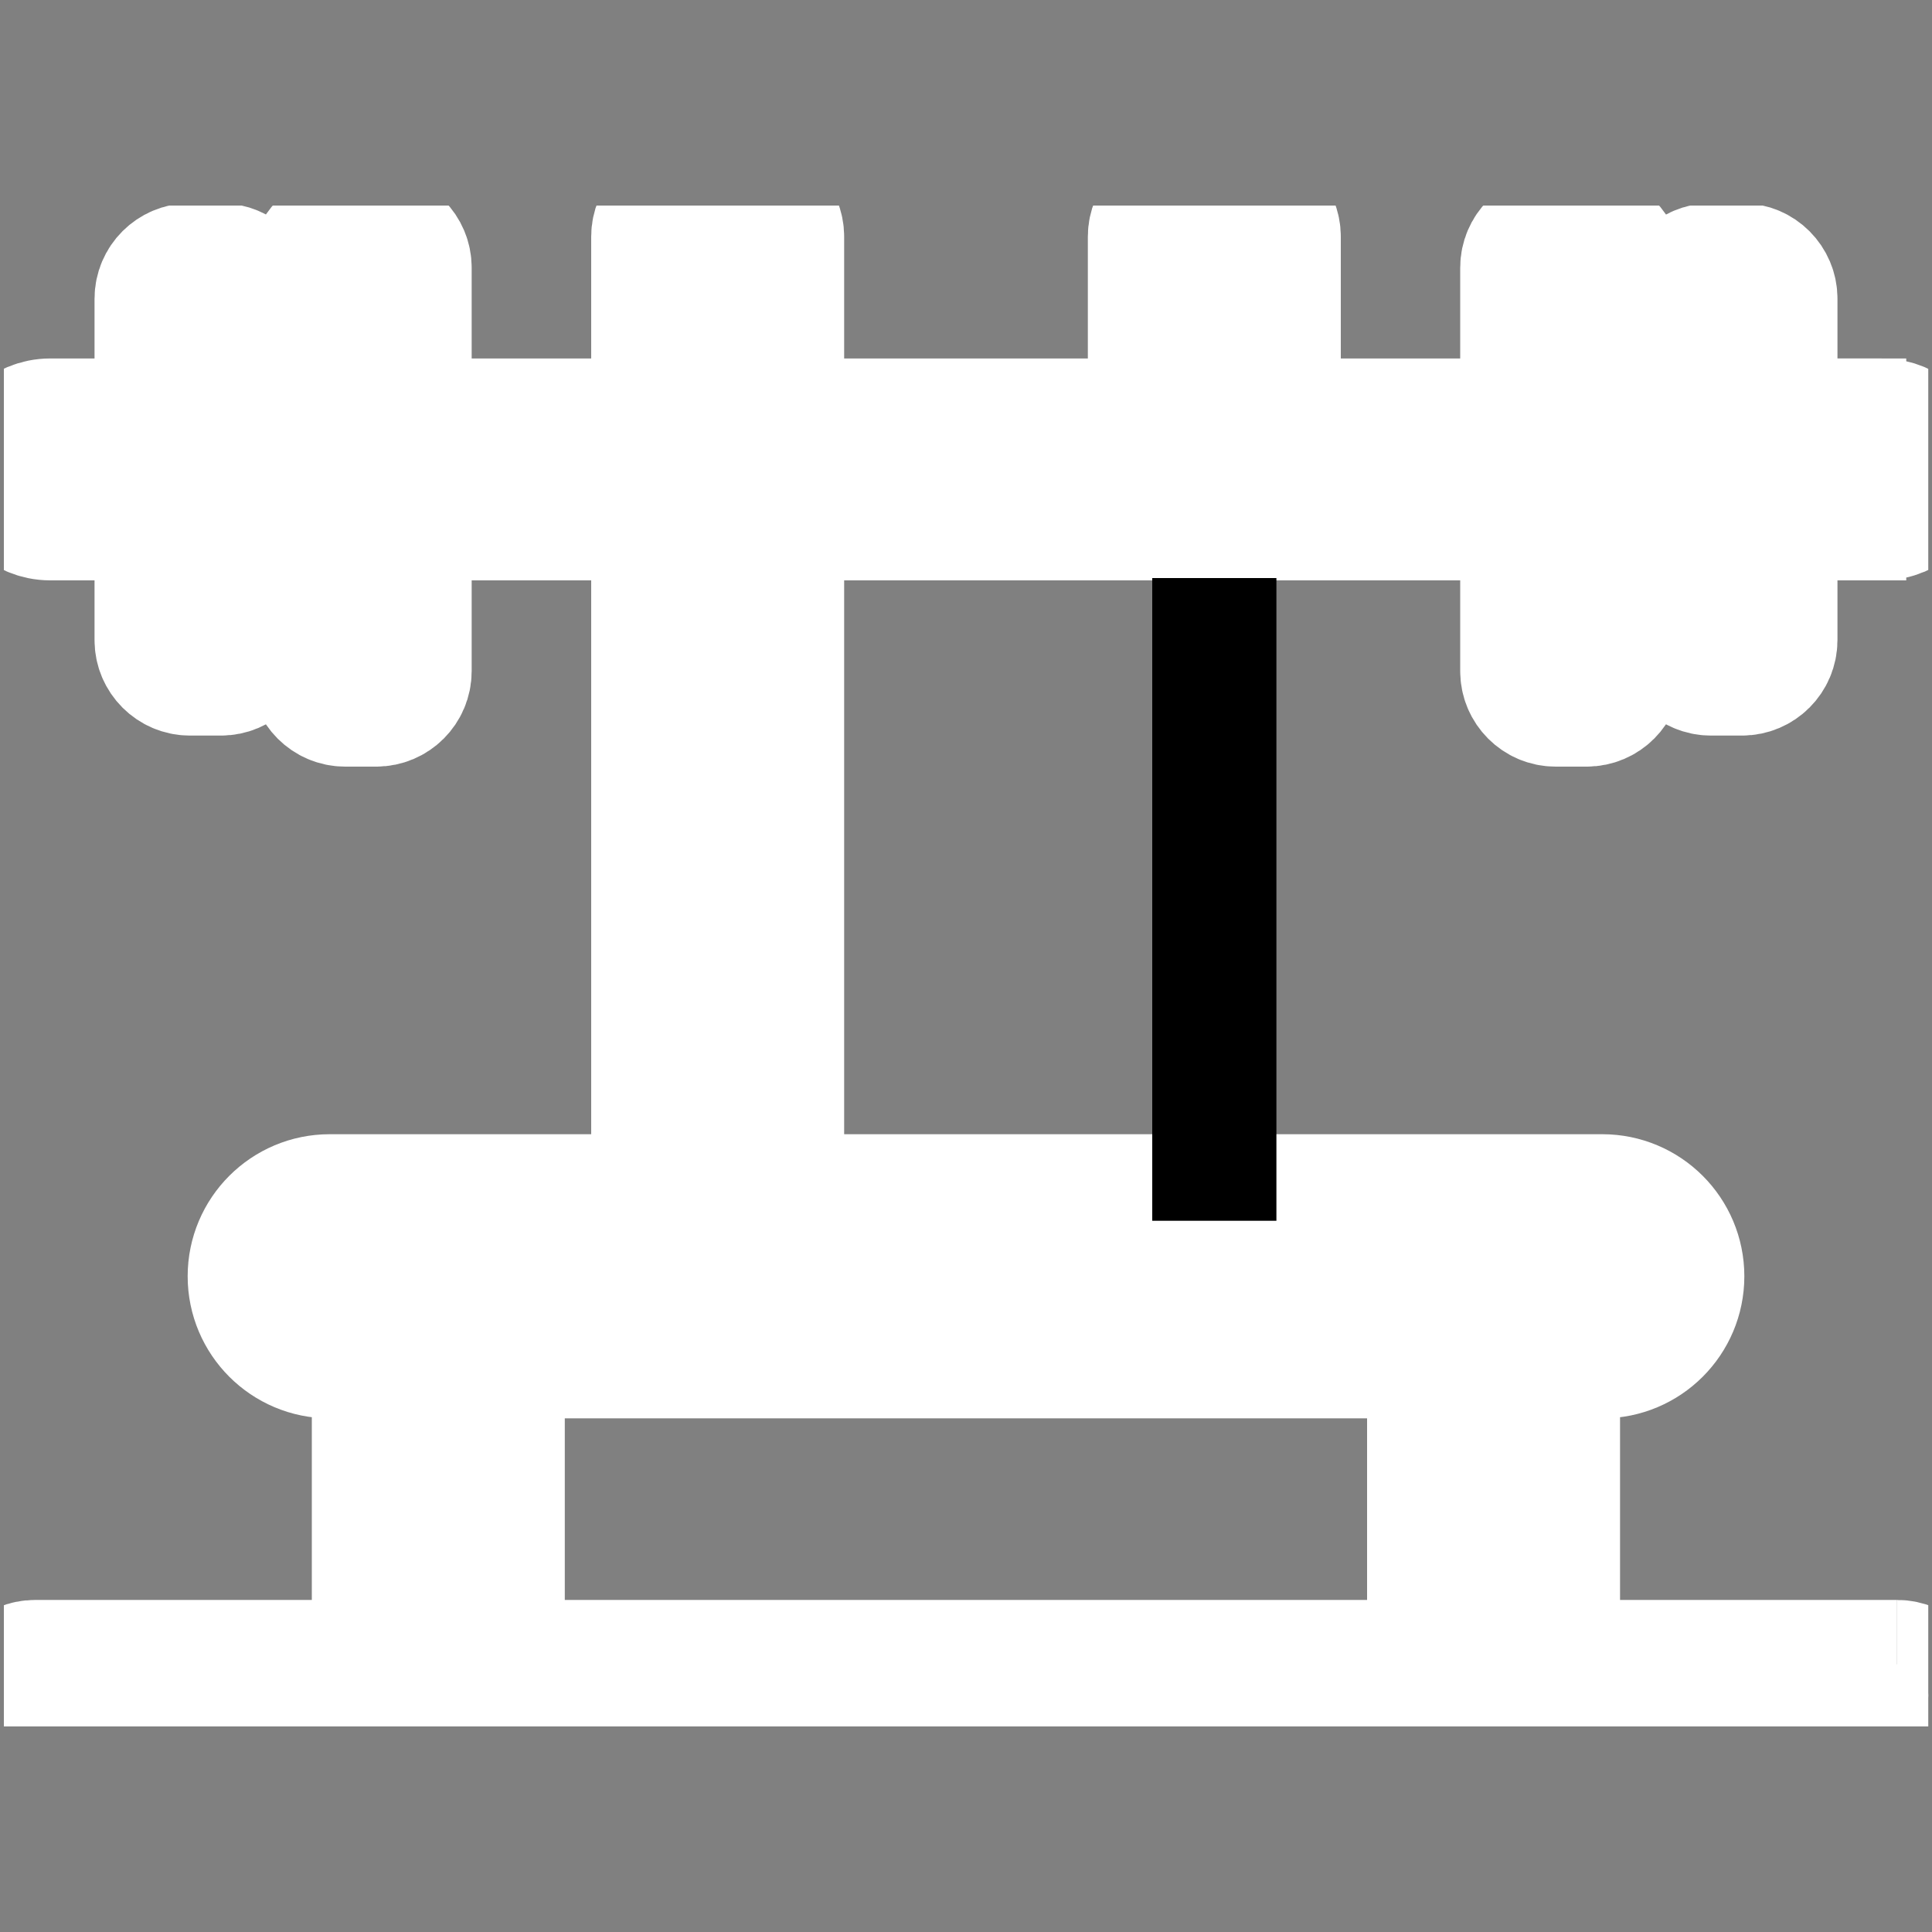
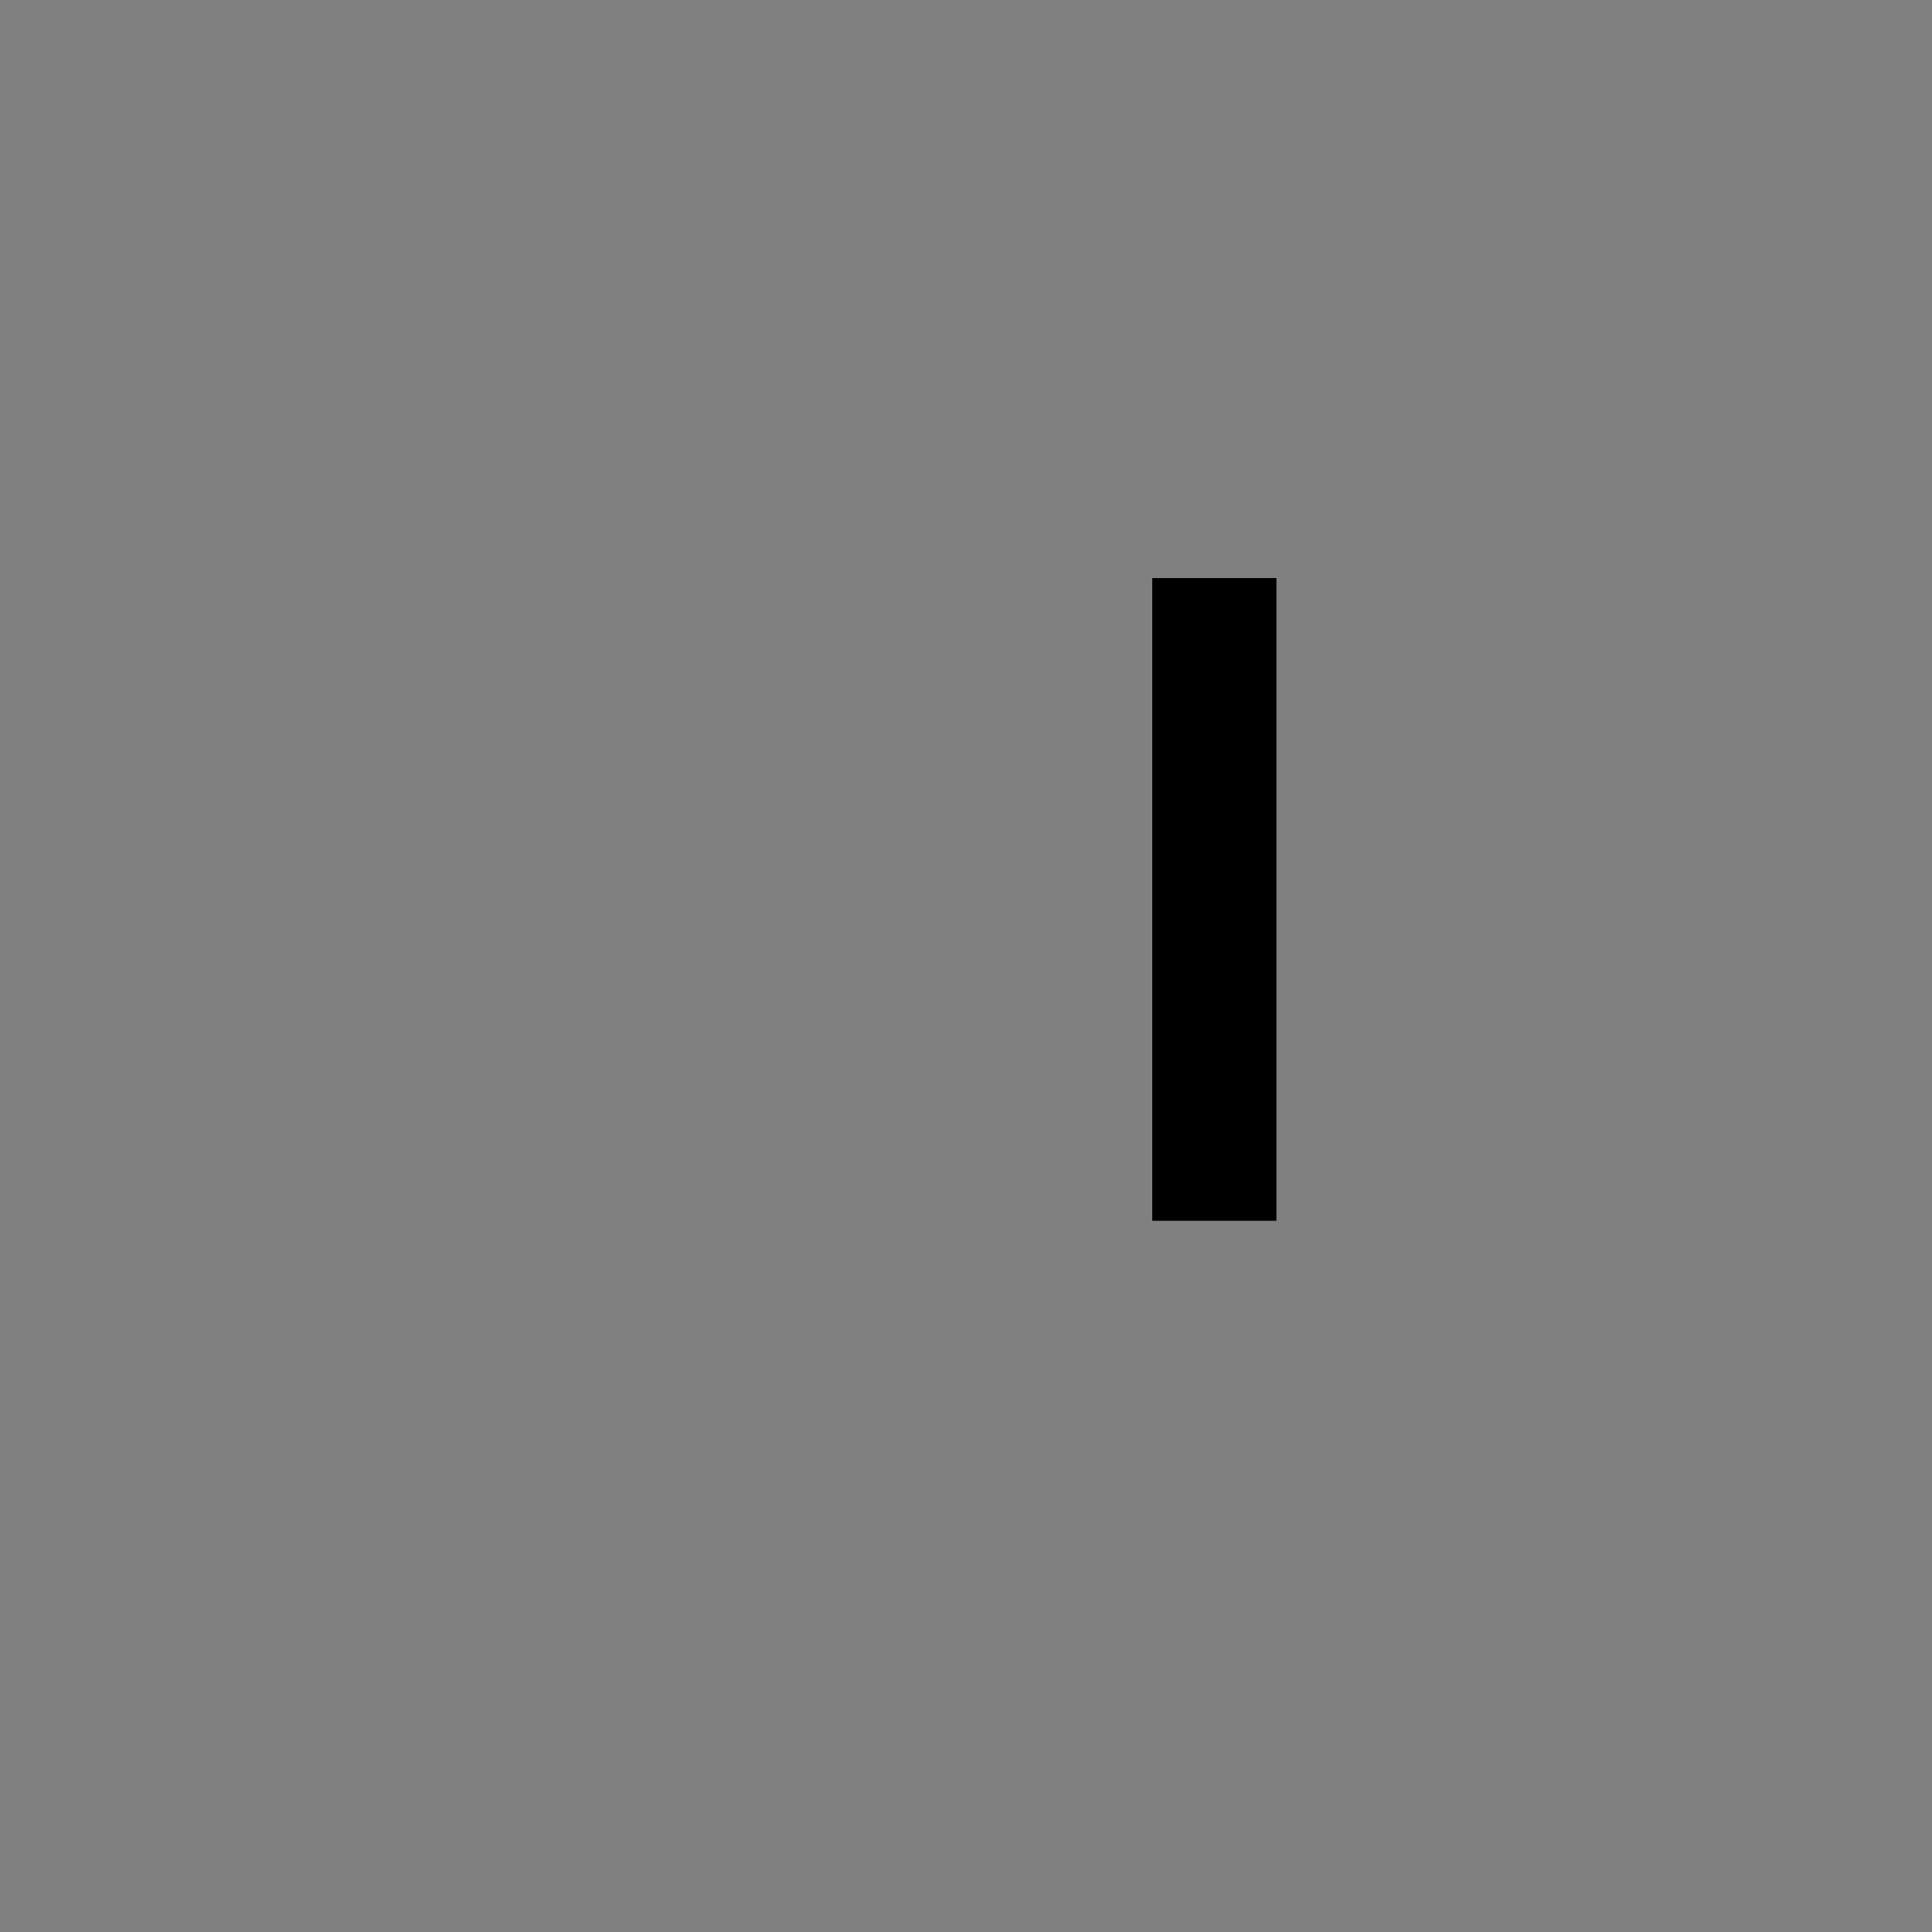
<svg xmlns="http://www.w3.org/2000/svg" id="Layer_1" viewBox="0 0 150 150">
  <rect x="0" y="0" width="150" height="150" fill="#808080" stroke="none" />
  <defs>
    <style>
      .cls-1 {
        fill: none;
      }

      .cls-2 {
        clip-path: url(#clippath);
      }
    </style>
    <clipPath id="clippath">
-       <rect class="cls-1" x=".3" y="15.96" width="149.41" height="118.08" />
-     </clipPath>
+       </clipPath>
  </defs>
  <g class="cls-2">
-     <path style="stroke:#ffffff;fill:#ffffff;stroke-opacity:1;stroke-width:10;" d="M147.29,129.22h-26.51v-33.97h-9.64v33.97H38.85v-33.97h-9.64v33.97H2.71c-1.33,0-2.41,1.08-2.41,2.41s1.08,2.41,2.41,2.41h144.59c1.33,0,2.41-1.08,2.41-2.41s-1.08-2.41-2.41-2.41M3.91,40.06h139.09v-7.23H3.91c-2,0-3.62,1.62-3.62,3.61s1.62,3.62,3.62,3.62M149.7,36.44c0-2-1.62-3.61-3.62-3.61h-3.61v7.23h3.61c2,0,3.62-1.62,3.62-3.62M26.8,54.52h2.41c1.33,0,2.41-1.08,2.41-2.41v-31.33c0-1.33-1.08-2.41-2.41-2.41h-2.41c-1.33,0-2.41,1.08-2.41,2.41v31.33c0,1.33,1.08,2.41,2.41,2.41M14.75,52.11h2.41c1.33,0,2.41-1.08,2.41-2.41v-26.51c0-1.33-1.08-2.41-2.41-2.41h-2.41c-1.33,0-2.41,1.08-2.41,2.41v26.51c0,1.33,1.08,2.41,2.41,2.41M132.84,52.11h2.41c1.33,0,2.41-1.08,2.41-2.41v-26.51c0-1.33-1.08-2.41-2.41-2.41h-2.41c-1.33,0-2.41,1.08-2.41,2.41v26.51c0,1.33,1.08,2.41,2.41,2.41M120.78,54.52h2.41c1.33,0,2.41-1.08,2.41-2.41v-31.33c0-1.33-1.08-2.41-2.41-2.41h-2.41c-1.33,0-2.41,1.08-2.41,2.41v31.33c0,1.33,1.08,2.41,2.41,2.41M113.56,32.83H36.44v7.23h77.11v-7.23ZM99.1,18.37c0-1.33-1.08-2.41-2.41-2.41h-4.82c-1.33,0-2.41,1.08-2.41,2.41v9.64h9.64v-9.64ZM60.54,18.37c0-1.33-1.08-2.41-2.41-2.41h-4.82c-1.33,0-2.41,1.08-2.41,2.41v9.64h9.64v-9.64ZM25.6,105.12h98.8c3.33,0,6.03-2.7,6.03-6.03s-2.7-6.03-6.03-6.03H25.6c-3.33,0-6.03,2.7-6.03,6.03s2.7,6.03,6.03,6.03M60.54,44.88h-9.64v49.9h9.64v-49.9Z" />
-   </g>
+     </g>
  <rect x="89.46" y="44.88" width="9.64" height="49.9" />
</svg>